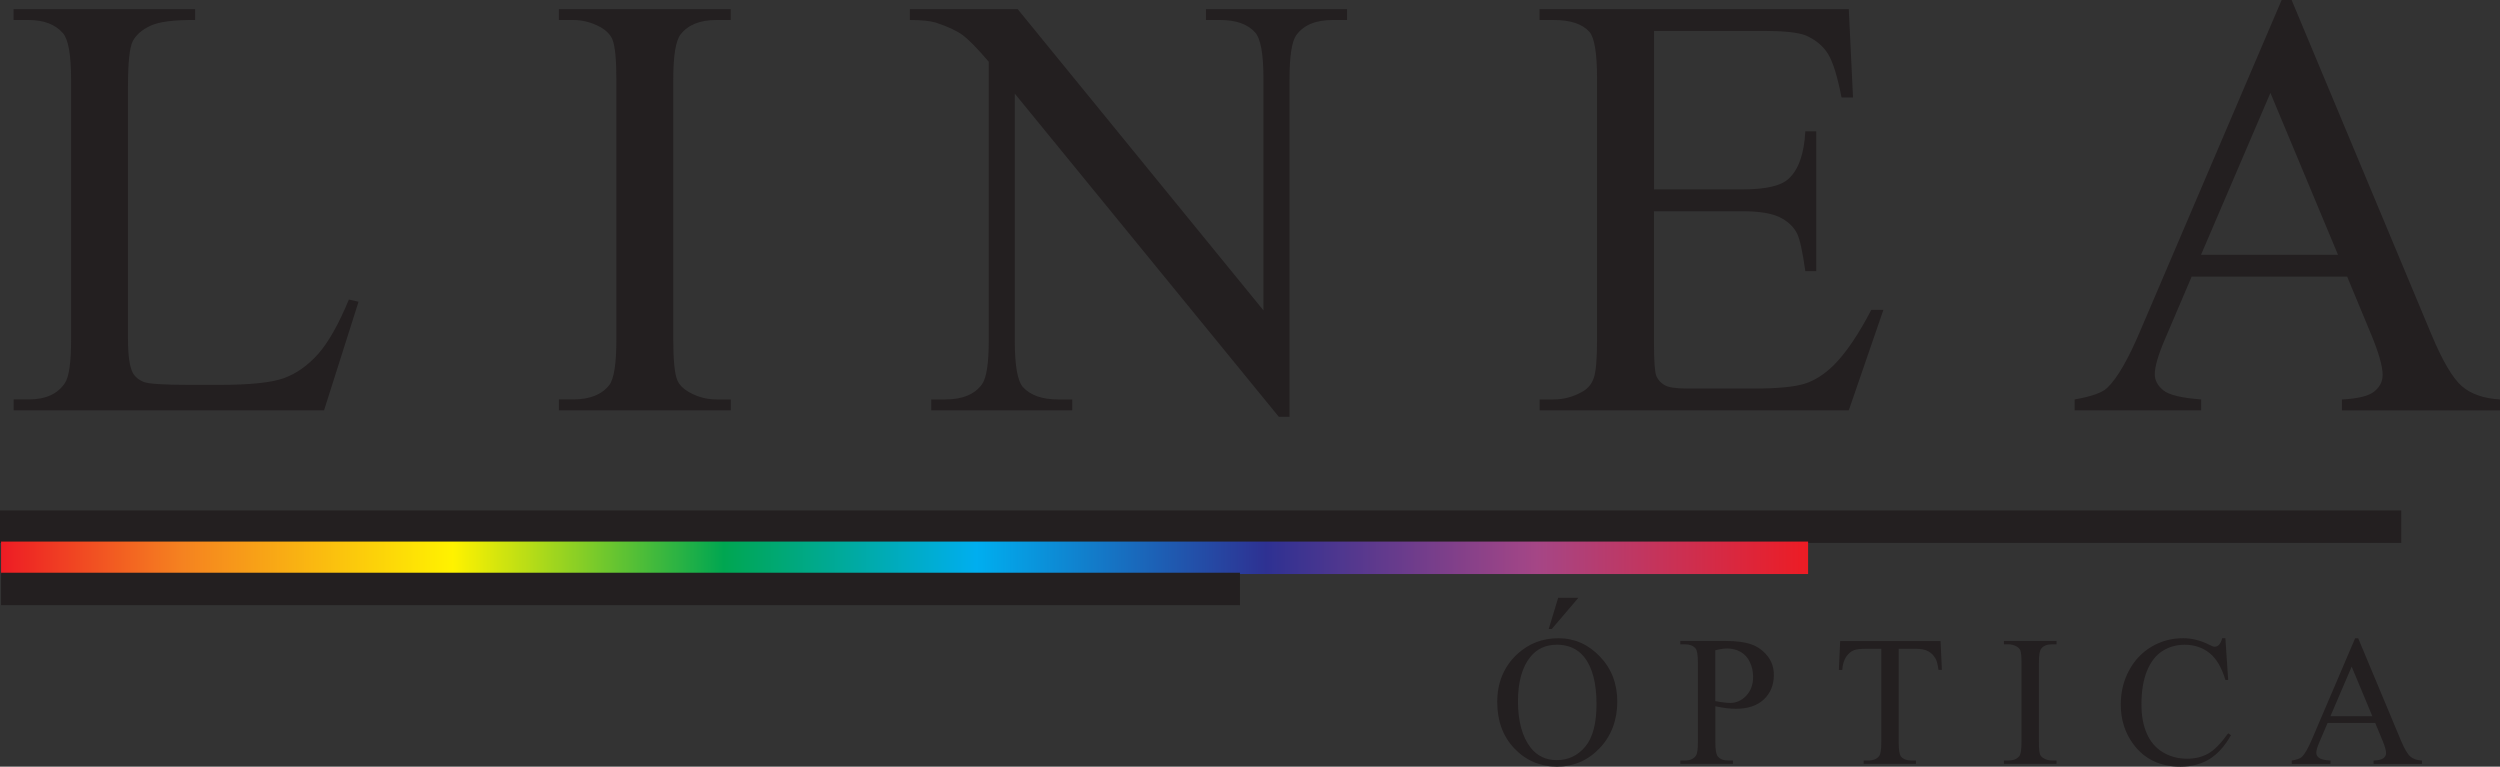
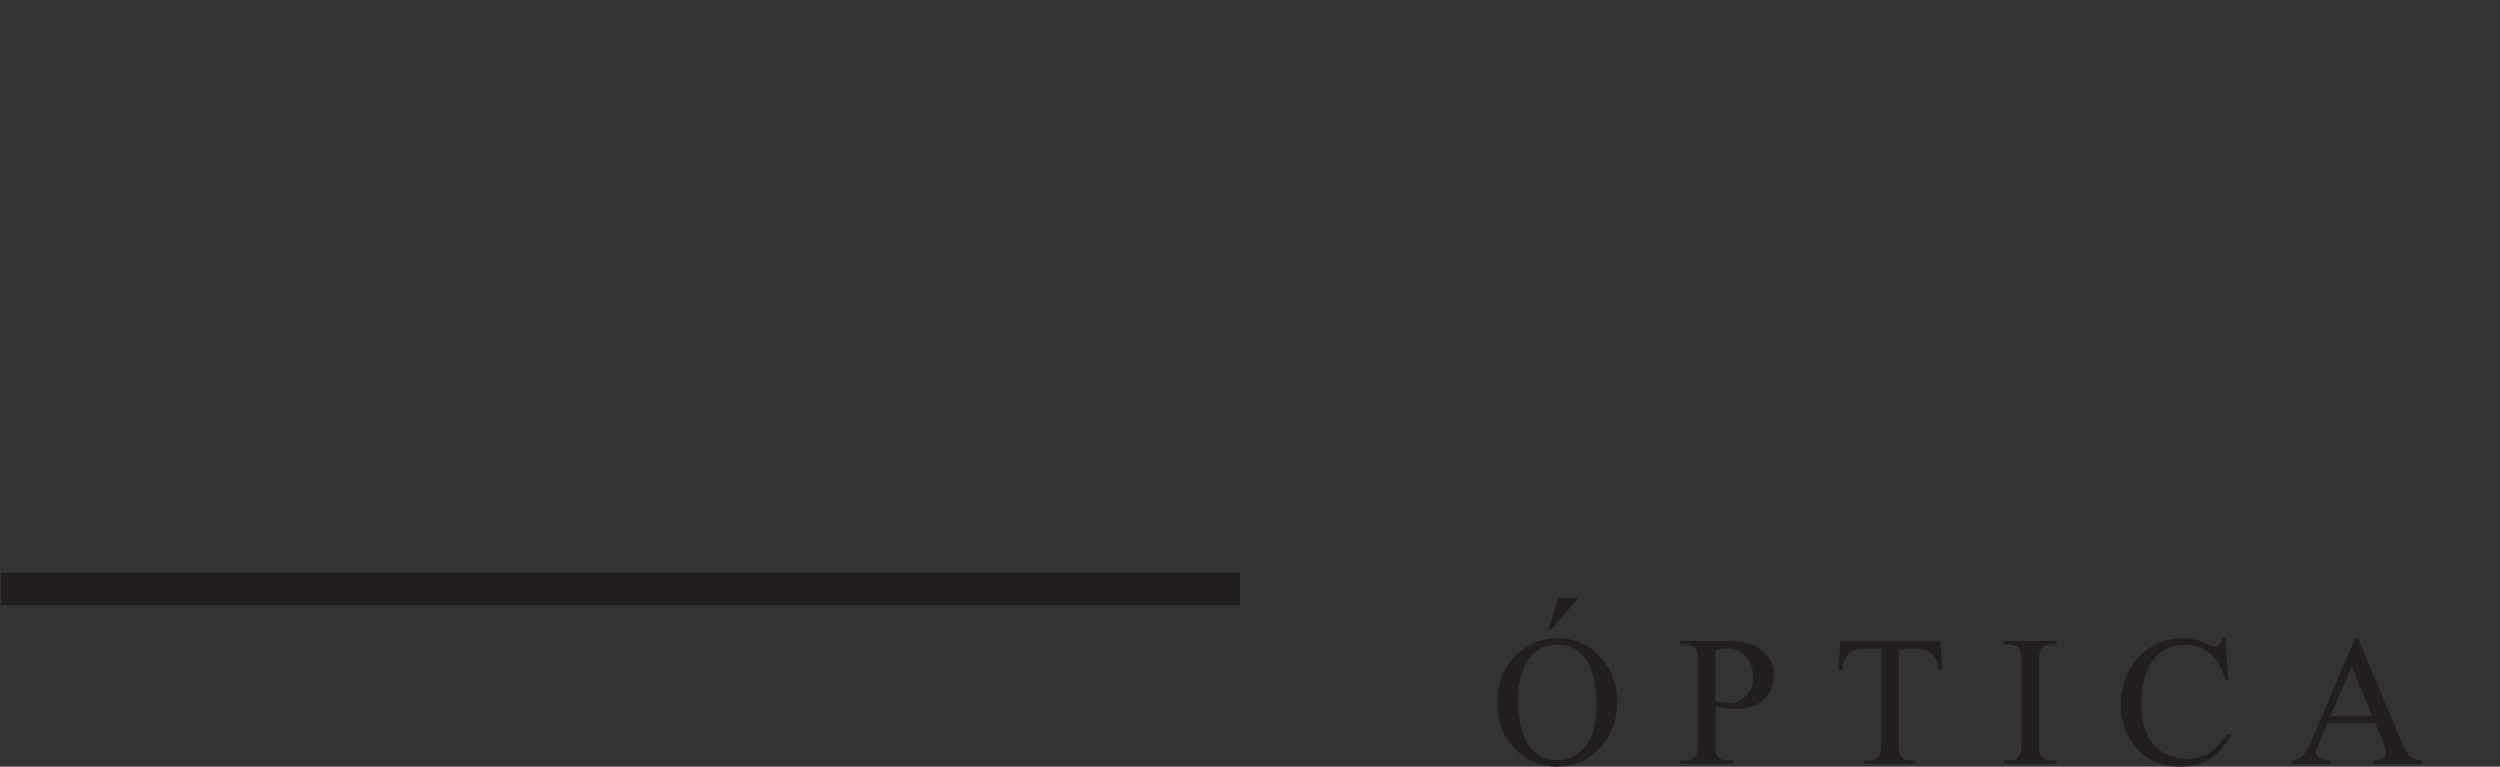
<svg xmlns="http://www.w3.org/2000/svg" id="Camada_1" viewBox="0 0 513.73 157.54">
  <rect x="0" y="0" width="513.73" height="157.54" fill="#333333" stroke="none" />
  <defs>
    <linearGradient id="GradientFill_1" data-name="GradientFill 1" x1=".22" y1="114.63" x2="371.55" y2="114.63" gradientUnits="userSpaceOnUse">
      <stop offset="0" stop-color="#ed1c24" />
      <stop offset=".1" stop-color="#f58220" />
      <stop offset=".25" stop-color="#fff200" />
      <stop offset=".4" stop-color="#00a651" />
      <stop offset=".54" stop-color="#00aeef" />
      <stop offset=".7" stop-color="#2e3192" />
      <stop offset=".85" stop-color="#a54686" />
      <stop offset="1" stop-color="#ed1c24" />
    </linearGradient>
  </defs>
-   <path d="M71.69,61.56l1.99.44-7.09,22.32H2.8v-2.24h3.09c3.48,0,5.97-1.12,7.46-3.38.85-1.29,1.26-4.27,1.26-8.93V16.42c0-5.14-.56-8.35-1.7-9.64-1.58-1.78-3.92-2.67-7.03-2.67h-3.09V1.87h37.31v2.24c-4.37-.04-7.44.35-9.22,1.2-1.76.83-2.96,1.91-3.61,3.17-.64,1.28-.97,4.35-.97,9.18v51.98c0,3.38.33,5.68.97,6.94.48.87,1.24,1.49,2.26,1.91.99.39,4.17.6,9.49.6h6.01c6.34,0,10.78-.46,13.33-1.39,2.55-.93,4.89-2.59,7.01-4.95,2.09-2.36,4.21-6.09,6.32-11.19h0ZM150.17,82.08v2.24h-35.32v-2.24h2.92c3.42,0,5.89-.99,7.44-2.96.97-1.31,1.45-4.41,1.45-9.35V16.42c0-4.17-.27-6.92-.79-8.25-.41-1.02-1.24-1.89-2.51-2.61-1.78-.97-3.65-1.45-5.6-1.45h-2.92V1.87h35.32v2.24h-2.96c-3.36,0-5.8.99-7.34,2.96-1.02,1.31-1.51,4.42-1.51,9.35v53.35c0,4.17.27,6.92.79,8.25.39,1.02,1.24,1.89,2.55,2.61,1.74.97,3.57,1.45,5.51,1.45h2.96ZM186.96,1.87h22.16l50.51,61.91V16.17c0-5.08-.58-8.25-1.72-9.51-1.51-1.7-3.92-2.55-7.19-2.55h-2.9V1.87h28.98v2.24h-2.94c-3.54,0-6.03,1.06-7.52,3.17-.89,1.31-1.35,4.27-1.35,8.89v69.48h-2.2l-54.26-66.41v50.78c0,5.08.56,8.25,1.66,9.51,1.55,1.7,3.96,2.55,7.21,2.55h2.94v2.24h-28.98v-2.24h2.9c3.57,0,6.07-1.06,7.57-3.17.89-1.31,1.35-4.27,1.35-8.89V12.69c-2.38-2.8-4.21-4.64-5.43-5.53-1.24-.89-3.05-1.72-5.43-2.51-1.18-.35-2.96-.54-5.35-.54V1.87h0ZM339.89,6.34v32.58h18.16c4.71,0,7.83-.7,9.41-2.11,2.11-1.87,3.27-5.14,3.52-9.82h2.24v28.73h-2.24c-.56-4.02-1.14-6.61-1.7-7.75-.73-1.41-1.93-2.53-3.59-3.34-1.66-.81-4.21-1.22-7.65-1.22h-18.16v27.19c0,3.65.17,5.87.48,6.65.33.79.89,1.43,1.7,1.89.81.48,2.36.7,4.62.7h13.95c4.64,0,8.02-.33,10.14-.97,2.09-.64,4.12-1.93,6.05-3.83,2.51-2.51,5.08-6.3,7.71-11.36h2.49l-7.11,20.64h-63.53v-2.24h2.92c1.95,0,3.79-.48,5.53-1.41,1.31-.64,2.2-1.62,2.65-2.92.48-1.31.7-3.96.7-7.98V16.17c0-5.22-.52-8.44-1.58-9.64-1.47-1.62-3.9-2.42-7.32-2.42h-2.92V1.87h63.55l.87,18.16h-2.36c-.85-4.37-1.78-7.38-2.82-9.02-1.04-1.64-2.57-2.88-4.58-3.75-1.62-.6-4.48-.91-8.56-.91h-22.59ZM482.31,56.84h-31.94l-5.51,12.91c-1.37,3.19-2.07,5.6-2.07,7.17,0,1.24.6,2.36,1.8,3.32,1.18.93,3.77,1.55,7.73,1.84v2.24h-25.99v-2.24c3.44-.6,5.66-1.39,6.67-2.36,2.07-1.95,4.35-5.91,6.86-11.86L468.86,0h2.05l28.67,68.59c2.3,5.51,4.39,9.08,6.28,10.74,1.89,1.64,4.5,2.55,7.88,2.76v2.24h-32.5v-2.24c3.28-.17,5.49-.7,6.65-1.64,1.16-.93,1.72-2.07,1.72-3.42,0-1.78-.81-4.6-2.42-8.46l-4.87-11.73h0ZM480.44,52.36l-13.89-33.27-14.26,33.27h28.15Z" fill="#231f20" fill-rule="evenodd" />
  <path d="M320.24,131.15c3.27,0,6.11,1.24,8.5,3.73,2.4,2.49,3.6,5.59,3.6,9.32s-1.21,7.01-3.62,9.54c-2.41,2.53-5.34,3.79-8.77,3.79s-6.38-1.24-8.74-3.71-3.54-5.66-3.54-9.58,1.36-7.27,4.09-9.8c2.37-2.2,5.2-3.29,8.49-3.29h0ZM319.88,132.49c-2.25,0-4.06.84-5.41,2.51-1.69,2.09-2.54,5.14-2.54,9.16s.88,7.29,2.63,9.51c1.35,1.69,3.13,2.53,5.34,2.53,2.37,0,4.32-.93,5.86-2.77,1.54-1.85,2.31-4.77,2.31-8.75,0-4.32-.85-7.55-2.54-9.67-1.36-1.69-3.24-2.53-5.64-2.53h0ZM324.34,122.85l-5.46,6.4h-.63l1.94-6.4h4.15ZM352.49,145.13v7.38c0,1.59.17,2.57.52,2.95.47.55,1.18.82,2.13.82h.96v.69h-10.81v-.69h.95c1.07,0,1.83-.35,2.29-1.04.25-.38.37-1.29.37-2.73v-16.34c0-1.59-.16-2.57-.5-2.95-.49-.55-1.21-.82-2.16-.82h-.95v-.69h9.25c2.26,0,4.04.23,5.34.7,1.3.46,2.4,1.25,3.29,2.35.89,1.1,1.34,2.41,1.34,3.92,0,2.06-.68,3.74-2.04,5.03-1.36,1.29-3.27,1.94-5.76,1.94-.61,0-1.26-.04-1.97-.13-.71-.08-1.47-.22-2.27-.39h0ZM352.49,144.07c.65.13,1.24.22,1.74.28.5.06.94.1,1.29.1,1.29,0,2.39-.5,3.33-1.5.93-1,1.4-2.28,1.4-3.86,0-1.09-.22-2.11-.67-3.04-.44-.93-1.08-1.63-1.89-2.09-.82-.46-1.75-.7-2.78-.7-.63,0-1.44.12-2.43.36v10.46h0ZM398.77,131.72l.27,5.93h-.7c-.14-1.04-.32-1.79-.56-2.23-.39-.72-.89-1.25-1.54-1.59-.64-.34-1.48-.51-2.52-.51h-3.55v19.27c0,1.55.16,2.53.5,2.91.47.52,1.19.78,2.17.78h.87v.69h-10.74v-.69h.91c1.08,0,1.84-.32,2.3-.97.27-.4.41-1.31.41-2.72v-19.27h-3.03c-1.18,0-2.02.09-2.51.26-.65.23-1.19.69-1.66,1.36-.46.67-.73,1.57-.82,2.72h-.7l.27-5.93h20.64ZM422.6,156.28v.69h-10.81v-.69h.89c1.05,0,1.8-.3,2.28-.91.3-.4.44-1.35.44-2.86v-16.34c0-1.28-.08-2.12-.24-2.53-.13-.31-.38-.58-.77-.8-.55-.3-1.12-.44-1.71-.44h-.89v-.69h10.81v.69h-.91c-1.03,0-1.78.3-2.25.91-.31.4-.46,1.35-.46,2.86v16.34c0,1.28.08,2.12.24,2.53.12.31.38.58.78.8.53.3,1.09.44,1.69.44h.91ZM457.3,131.15l.57,8.57h-.57c-.77-2.56-1.86-4.42-3.28-5.54-1.42-1.13-3.12-1.69-5.12-1.69-1.66,0-3.17.43-4.52,1.28s-2.41,2.2-3.18,4.07c-.77,1.86-1.15,4.18-1.15,6.94,0,2.28.36,4.26,1.09,5.94.73,1.68,1.83,2.96,3.29,3.85,1.47.89,3.13,1.34,5.01,1.34,1.63,0,3.07-.35,4.32-1.05,1.25-.7,2.62-2.09,4.11-4.17l.58.38c-1.26,2.24-2.74,3.88-4.42,4.92-1.68,1.03-3.68,1.55-5.99,1.55-4.17,0-7.4-1.55-9.68-4.65-1.71-2.31-2.56-5.03-2.56-8.15,0-2.52.56-4.84,1.69-6.94,1.12-2.11,2.67-3.74,4.64-4.91,1.97-1.16,4.12-1.74,6.46-1.74,1.81,0,3.6.44,5.38,1.34.51.27.89.41,1.11.41.33,0,.62-.12.87-.36.32-.34.55-.8.69-1.4h.69ZM488.08,148.56h-9.78l-1.69,3.95c-.42.98-.63,1.71-.63,2.2,0,.38.18.72.55,1.02.36.29,1.16.48,2.37.56v.69h-7.96v-.69c1.05-.18,1.73-.43,2.04-.72.63-.6,1.33-1.81,2.1-3.63l8.88-20.78h.63l8.78,21c.7,1.69,1.35,2.78,1.92,3.29.58.5,1.38.78,2.41.84v.69h-9.95v-.69c1-.05,1.68-.22,2.04-.5.36-.29.53-.63.53-1.05,0-.55-.25-1.41-.74-2.59l-1.49-3.59h0ZM487.5,147.18l-4.25-10.19-4.37,10.19h8.62Z" fill="#231f20" fill-rule="evenodd" />
-   <rect y="104.89" width="493.44" height="6.67" fill="#231f20" />
-   <rect x=".22" y="111.29" width="371.33" height="6.67" fill="url(#GradientFill_1)" />
  <rect x=".22" y="117.69" width="254.58" height="6.67" fill="#231f20" />
</svg>